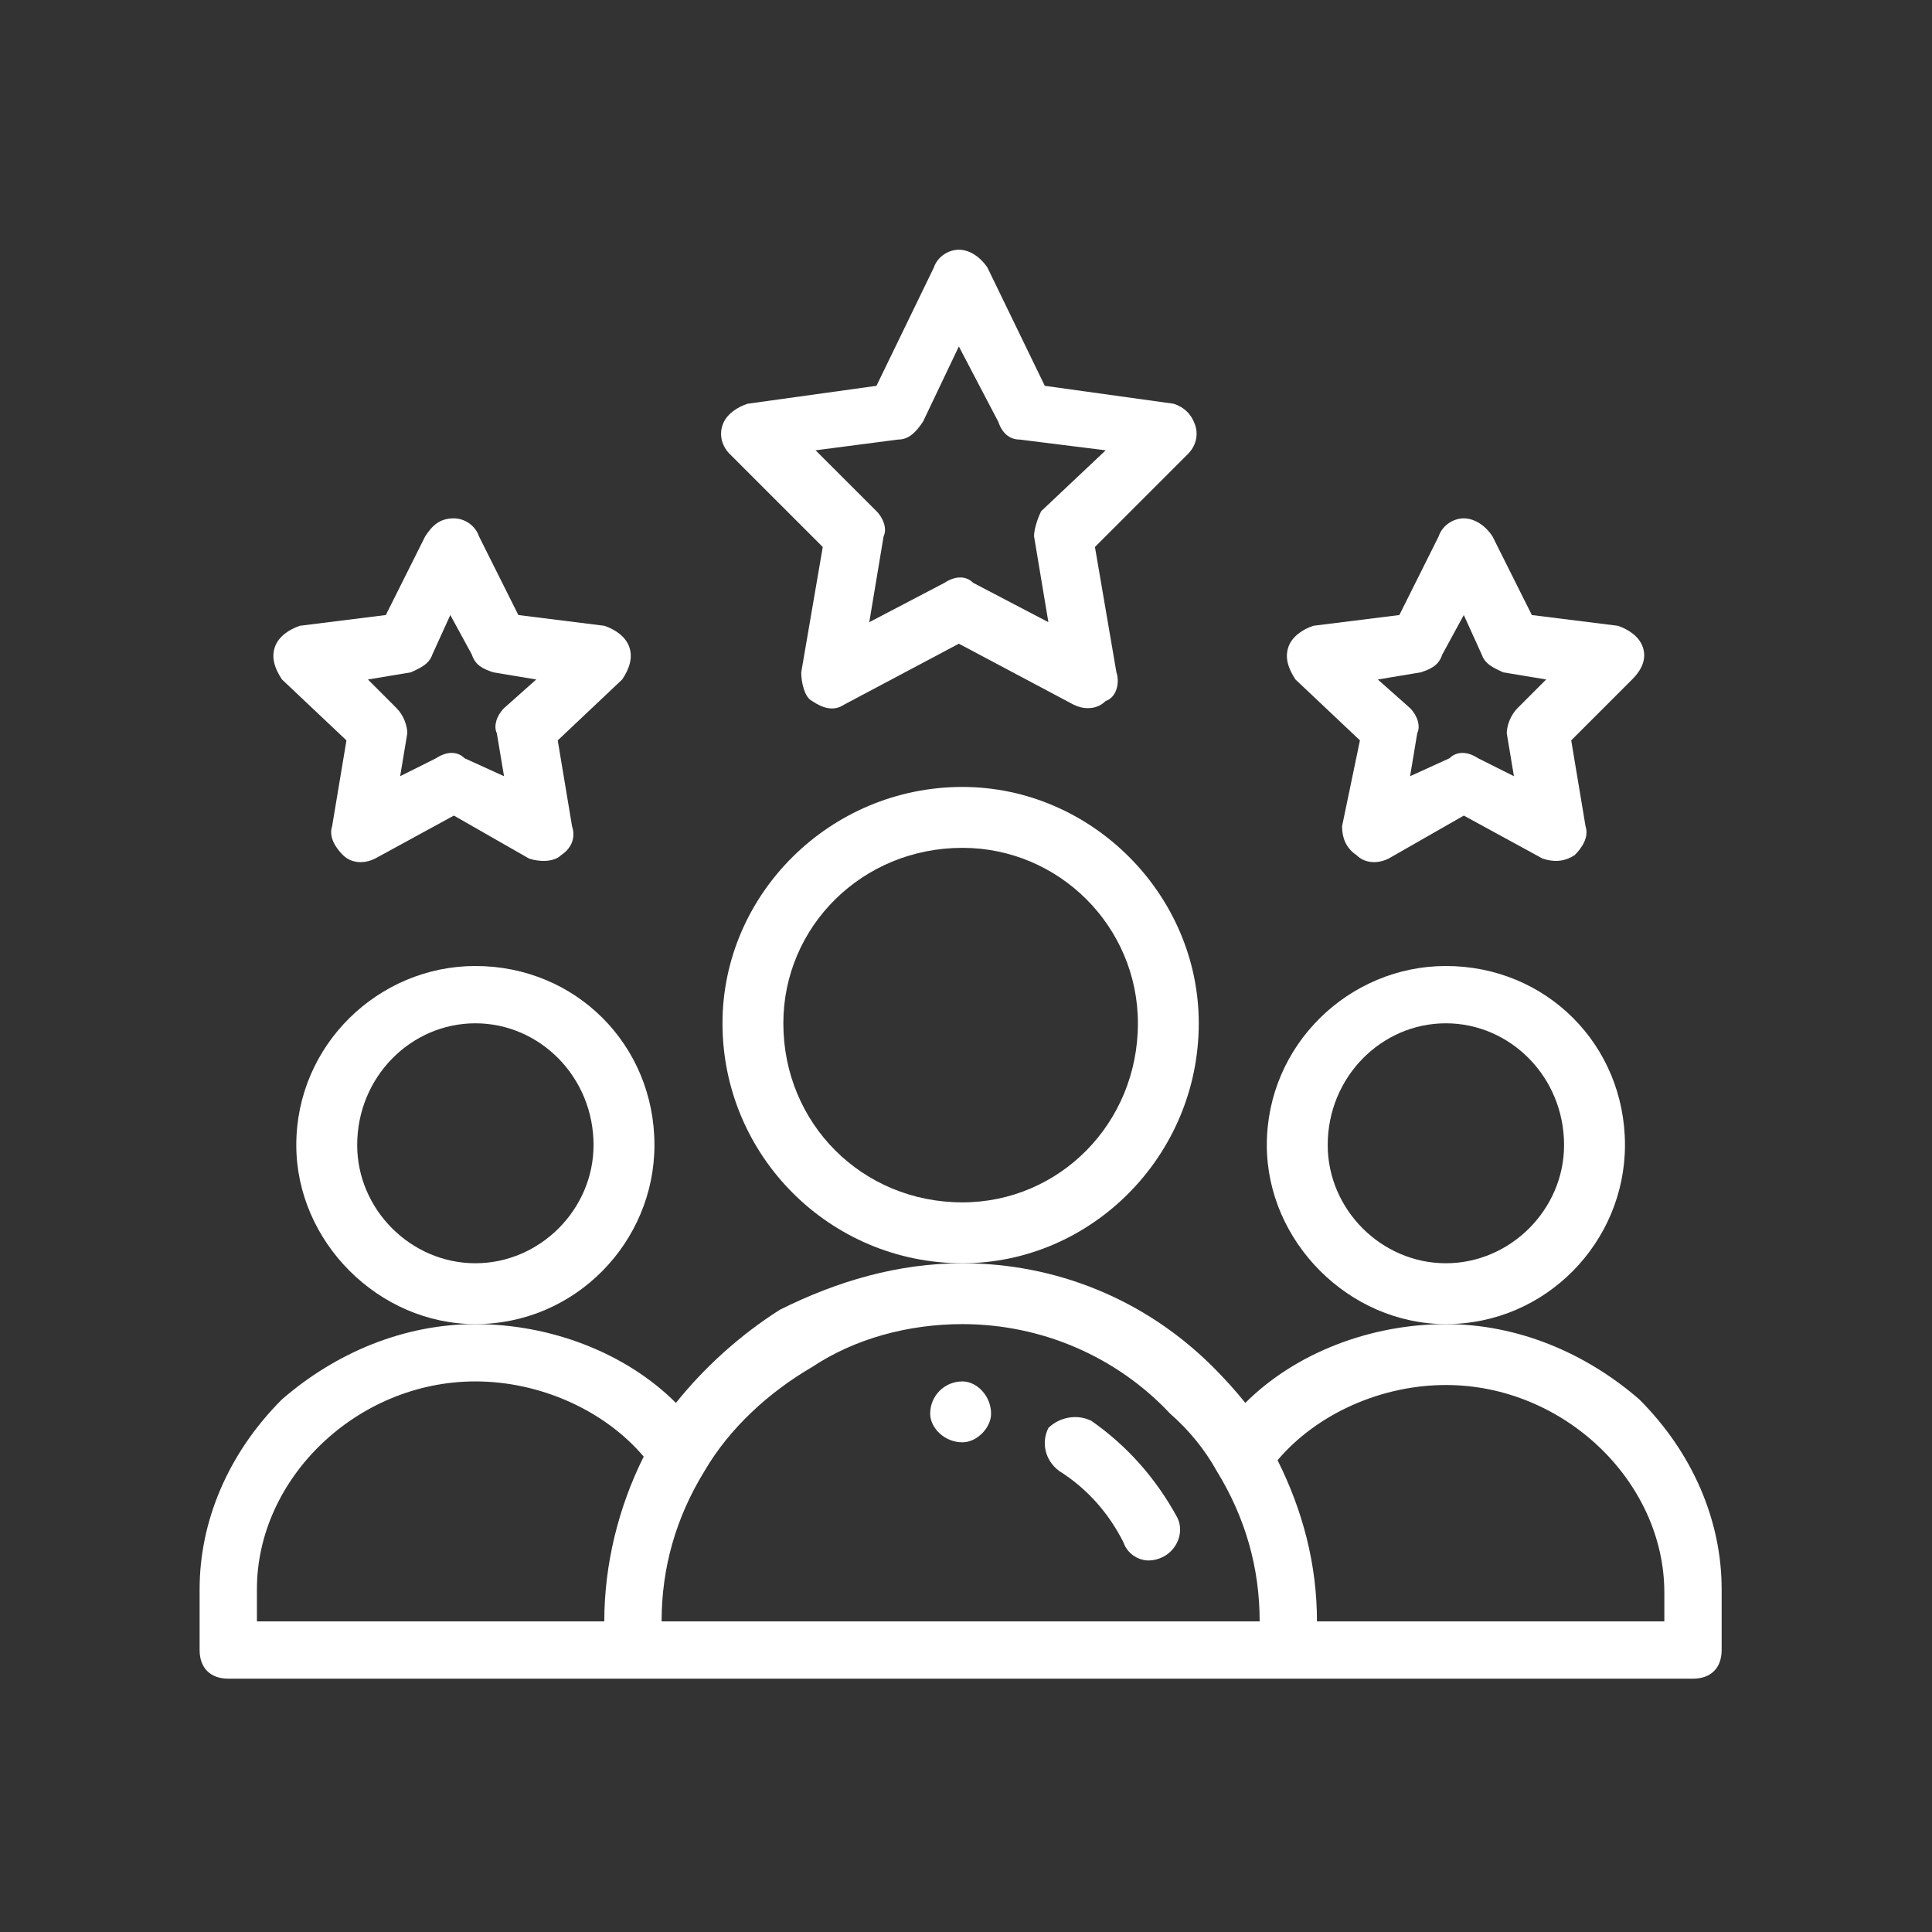
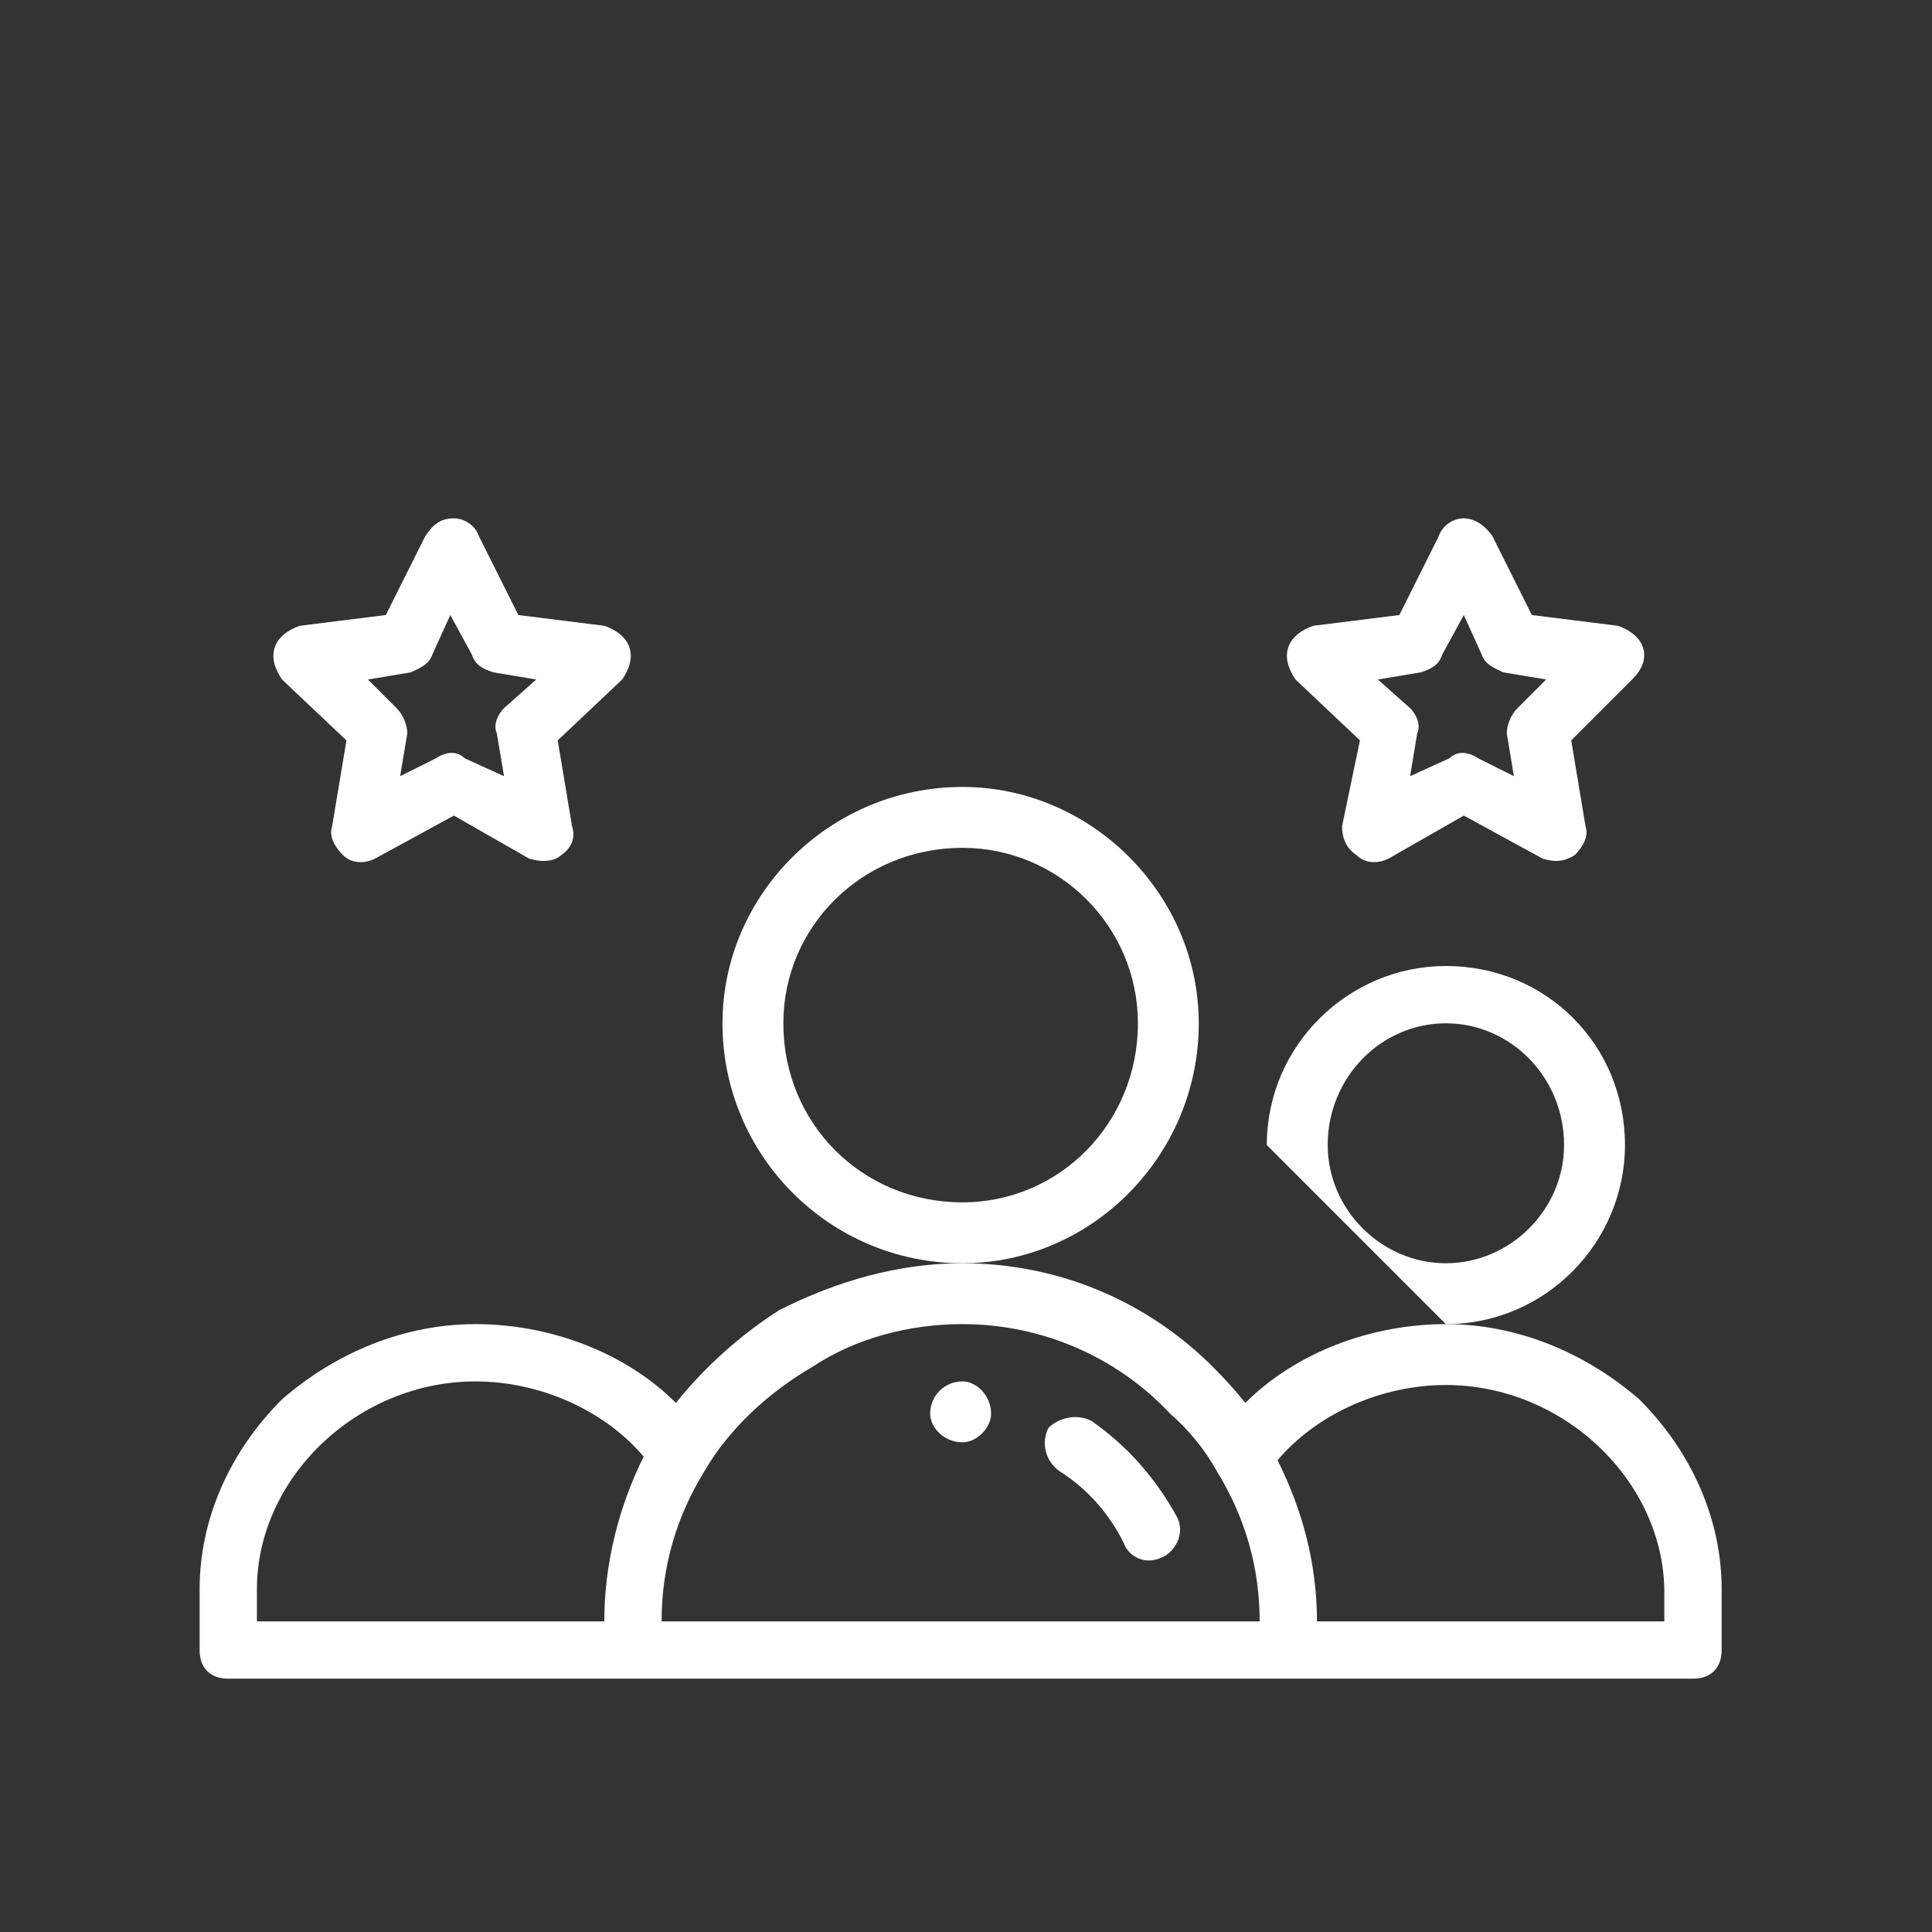
<svg xmlns="http://www.w3.org/2000/svg" width="50" height="50" viewBox="0 0 50 50" fill="none">
  <rect x="0" y="0" width="50" height="50" fill="#333333" stroke="none" />
  <path d="M24.907 35.751C24.444 35.751 24.073 36.122 24.073 36.585C24.073 36.956 24.444 37.327 24.907 37.327C25.278 37.327 25.649 36.956 25.649 36.585C25.649 36.122 25.278 35.751 24.907 35.751Z" fill="white" />
-   <path fill-rule="evenodd" clip-rule="evenodd" d="M32.785 29.634C32.785 27.039 34.917 25 37.419 25C40.015 25 42.054 27.039 42.054 29.634C42.054 32.137 40.015 34.268 37.419 34.268C34.917 34.268 32.785 32.137 32.785 29.634ZM34.361 29.634C34.361 31.302 35.751 32.693 37.419 32.693C39.088 32.693 40.478 31.302 40.478 29.634C40.478 27.873 39.088 26.483 37.419 26.483C35.751 26.483 34.361 27.873 34.361 29.634Z" fill="white" />
+   <path fill-rule="evenodd" clip-rule="evenodd" d="M32.785 29.634C32.785 27.039 34.917 25 37.419 25C40.015 25 42.054 27.039 42.054 29.634C42.054 32.137 40.015 34.268 37.419 34.268ZM34.361 29.634C34.361 31.302 35.751 32.693 37.419 32.693C39.088 32.693 40.478 31.302 40.478 29.634C40.478 27.873 39.088 26.483 37.419 26.483C35.751 26.483 34.361 27.873 34.361 29.634Z" fill="white" />
  <path fill-rule="evenodd" clip-rule="evenodd" d="M44.556 41.127V42.702C44.556 43.166 44.278 43.444 43.815 43.444H5.907C5.444 43.444 5.166 43.166 5.166 42.702V41.127C5.166 39.366 5.907 37.605 7.298 36.215C8.688 35.01 10.449 34.268 12.303 34.268C14.249 34.268 16.195 35.01 17.493 36.307C18.234 35.38 19.161 34.546 20.18 33.898C21.663 33.156 23.239 32.693 24.907 32.693C27.317 32.693 29.634 33.62 31.395 35.38C31.704 35.689 31.982 35.998 32.229 36.307C33.527 35.01 35.473 34.268 37.42 34.268C39.273 34.268 41.034 35.01 42.424 36.215C43.815 37.605 44.556 39.366 44.556 41.127ZM6.649 41.961H15.639C15.639 40.478 16.01 38.995 16.659 37.697C15.639 36.493 13.971 35.751 12.303 35.751C9.244 35.751 6.649 38.254 6.649 41.127V41.961ZM17.122 41.961H32.6C32.6 40.571 32.229 39.273 31.488 38.068C31.179 37.512 30.777 37.018 30.283 36.585C28.893 35.102 26.946 34.268 24.907 34.268C23.517 34.268 22.127 34.639 21.015 35.38C19.902 36.029 18.883 36.956 18.234 38.068C17.493 39.273 17.122 40.571 17.122 41.961ZM43.073 41.219C43.073 38.346 40.478 35.844 37.42 35.844C35.751 35.844 34.083 36.585 33.063 37.79C33.712 39.088 34.083 40.478 34.083 41.961H43.073V41.219Z" fill="white" />
-   <path fill-rule="evenodd" clip-rule="evenodd" d="M16.937 29.634C16.937 32.137 14.898 34.268 12.303 34.268C9.8 34.268 7.668 32.137 7.668 29.634C7.668 27.039 9.8 25 12.303 25C14.898 25 16.937 27.039 16.937 29.634ZM15.361 29.634C15.361 27.873 13.971 26.483 12.303 26.483C10.634 26.483 9.244 27.873 9.244 29.634C9.244 31.302 10.634 32.693 12.303 32.693C13.971 32.693 15.361 31.302 15.361 29.634Z" fill="white" />
  <path fill-rule="evenodd" clip-rule="evenodd" d="M31.024 26.483C31.024 29.912 28.244 32.693 24.907 32.693C21.478 32.693 18.698 29.912 18.698 26.483C18.698 23.146 21.478 20.366 24.907 20.366C28.244 20.366 31.024 23.146 31.024 26.483ZM29.449 26.483C29.449 23.98 27.41 21.942 24.907 21.942C22.312 21.942 20.273 23.98 20.273 26.483C20.273 29.078 22.312 31.117 24.907 31.117C27.41 31.117 29.449 29.078 29.449 26.483Z" fill="white" />
-   <path fill-rule="evenodd" clip-rule="evenodd" d="M18.883 11.746C18.698 11.561 18.605 11.283 18.698 11.005C18.79 10.727 19.068 10.541 19.346 10.449L22.683 9.985L24.166 6.927C24.259 6.649 24.537 6.463 24.815 6.463C25.093 6.463 25.371 6.649 25.556 6.927L27.039 9.985L30.375 10.449C30.654 10.541 30.839 10.727 30.932 11.005C31.024 11.283 30.932 11.561 30.746 11.746L28.337 14.156L28.893 17.4C28.985 17.678 28.893 18.049 28.615 18.141C28.491 18.265 28.337 18.327 28.151 18.327C28.028 18.327 27.904 18.296 27.78 18.234L24.815 16.659L21.849 18.234C21.571 18.419 21.293 18.327 21.015 18.141C20.829 18.049 20.736 17.678 20.736 17.4L21.293 14.156L18.883 11.746ZM21.107 11.654L22.683 13.229C22.868 13.415 22.961 13.693 22.868 13.878L22.497 16.102L24.444 15.083C24.722 14.898 25 14.898 25.185 15.083L27.132 16.102L26.761 13.878C26.761 13.693 26.854 13.415 26.946 13.229L28.615 11.654L26.39 11.376C26.112 11.376 25.927 11.19 25.834 10.912L24.815 8.966L23.888 10.912C23.702 11.19 23.517 11.376 23.239 11.376L21.107 11.654Z" fill="white" />
  <path fill-rule="evenodd" clip-rule="evenodd" d="M33.527 17.585C33.341 17.307 33.249 17.029 33.341 16.751C33.434 16.473 33.712 16.288 33.99 16.195L36.215 15.917L37.234 13.878C37.327 13.6 37.605 13.415 37.883 13.415C38.161 13.415 38.439 13.6 38.624 13.878L39.644 15.917L41.868 16.195C42.146 16.288 42.424 16.473 42.517 16.751C42.61 17.029 42.517 17.307 42.239 17.585L40.663 19.161L41.034 21.385C41.127 21.663 40.941 21.942 40.756 22.127C40.478 22.312 40.2 22.312 39.922 22.22L37.883 21.107L35.937 22.22C35.813 22.281 35.689 22.312 35.566 22.312C35.38 22.312 35.226 22.25 35.102 22.127C34.824 21.942 34.732 21.663 34.732 21.385L35.195 19.161L33.527 17.585ZM35.658 17.585L36.493 18.327C36.678 18.512 36.771 18.79 36.678 18.976L36.493 20.088L37.512 19.624C37.697 19.439 37.976 19.439 38.254 19.624L39.18 20.088L38.995 18.976C38.995 18.79 39.088 18.512 39.273 18.327L40.015 17.585L38.902 17.4C38.717 17.307 38.439 17.215 38.346 16.937L37.883 15.917L37.327 16.937C37.234 17.215 37.049 17.307 36.771 17.4L35.658 17.585Z" fill="white" />
  <path fill-rule="evenodd" clip-rule="evenodd" d="M7.298 17.585C7.112 17.307 7.019 17.029 7.112 16.751C7.205 16.473 7.483 16.288 7.761 16.195L9.985 15.917L11.005 13.878C11.19 13.6 11.376 13.415 11.746 13.415C12.024 13.415 12.302 13.6 12.395 13.878L13.415 15.917L15.639 16.195C15.917 16.288 16.195 16.473 16.288 16.751C16.381 17.029 16.288 17.307 16.102 17.585L14.434 19.161L14.805 21.385C14.898 21.663 14.805 21.942 14.527 22.127C14.341 22.312 13.971 22.312 13.693 22.22L11.746 21.107L9.707 22.22C9.584 22.281 9.46 22.312 9.337 22.312C9.151 22.312 8.997 22.25 8.873 22.127C8.688 21.942 8.502 21.663 8.595 21.385L8.966 19.161L7.298 17.585ZM9.522 17.585L10.263 18.327C10.449 18.512 10.541 18.79 10.541 18.976L10.356 20.088L11.283 19.624C11.561 19.439 11.839 19.439 12.024 19.624L13.044 20.088L12.858 18.976C12.766 18.79 12.858 18.512 13.044 18.327L13.878 17.585L12.766 17.4C12.488 17.307 12.302 17.215 12.21 16.937L11.654 15.917L11.19 16.937C11.098 17.215 10.819 17.307 10.634 17.4L9.522 17.585Z" fill="white" />
  <path d="M28.244 36.771C27.873 36.585 27.41 36.678 27.132 36.956C26.946 37.327 27.039 37.79 27.41 38.068C28.151 38.532 28.707 39.181 29.078 39.922C29.171 40.2 29.449 40.385 29.727 40.385C29.85 40.385 29.974 40.355 30.098 40.293C30.468 40.107 30.654 39.644 30.468 39.273C29.912 38.254 29.171 37.419 28.244 36.771Z" fill="white" />
</svg>